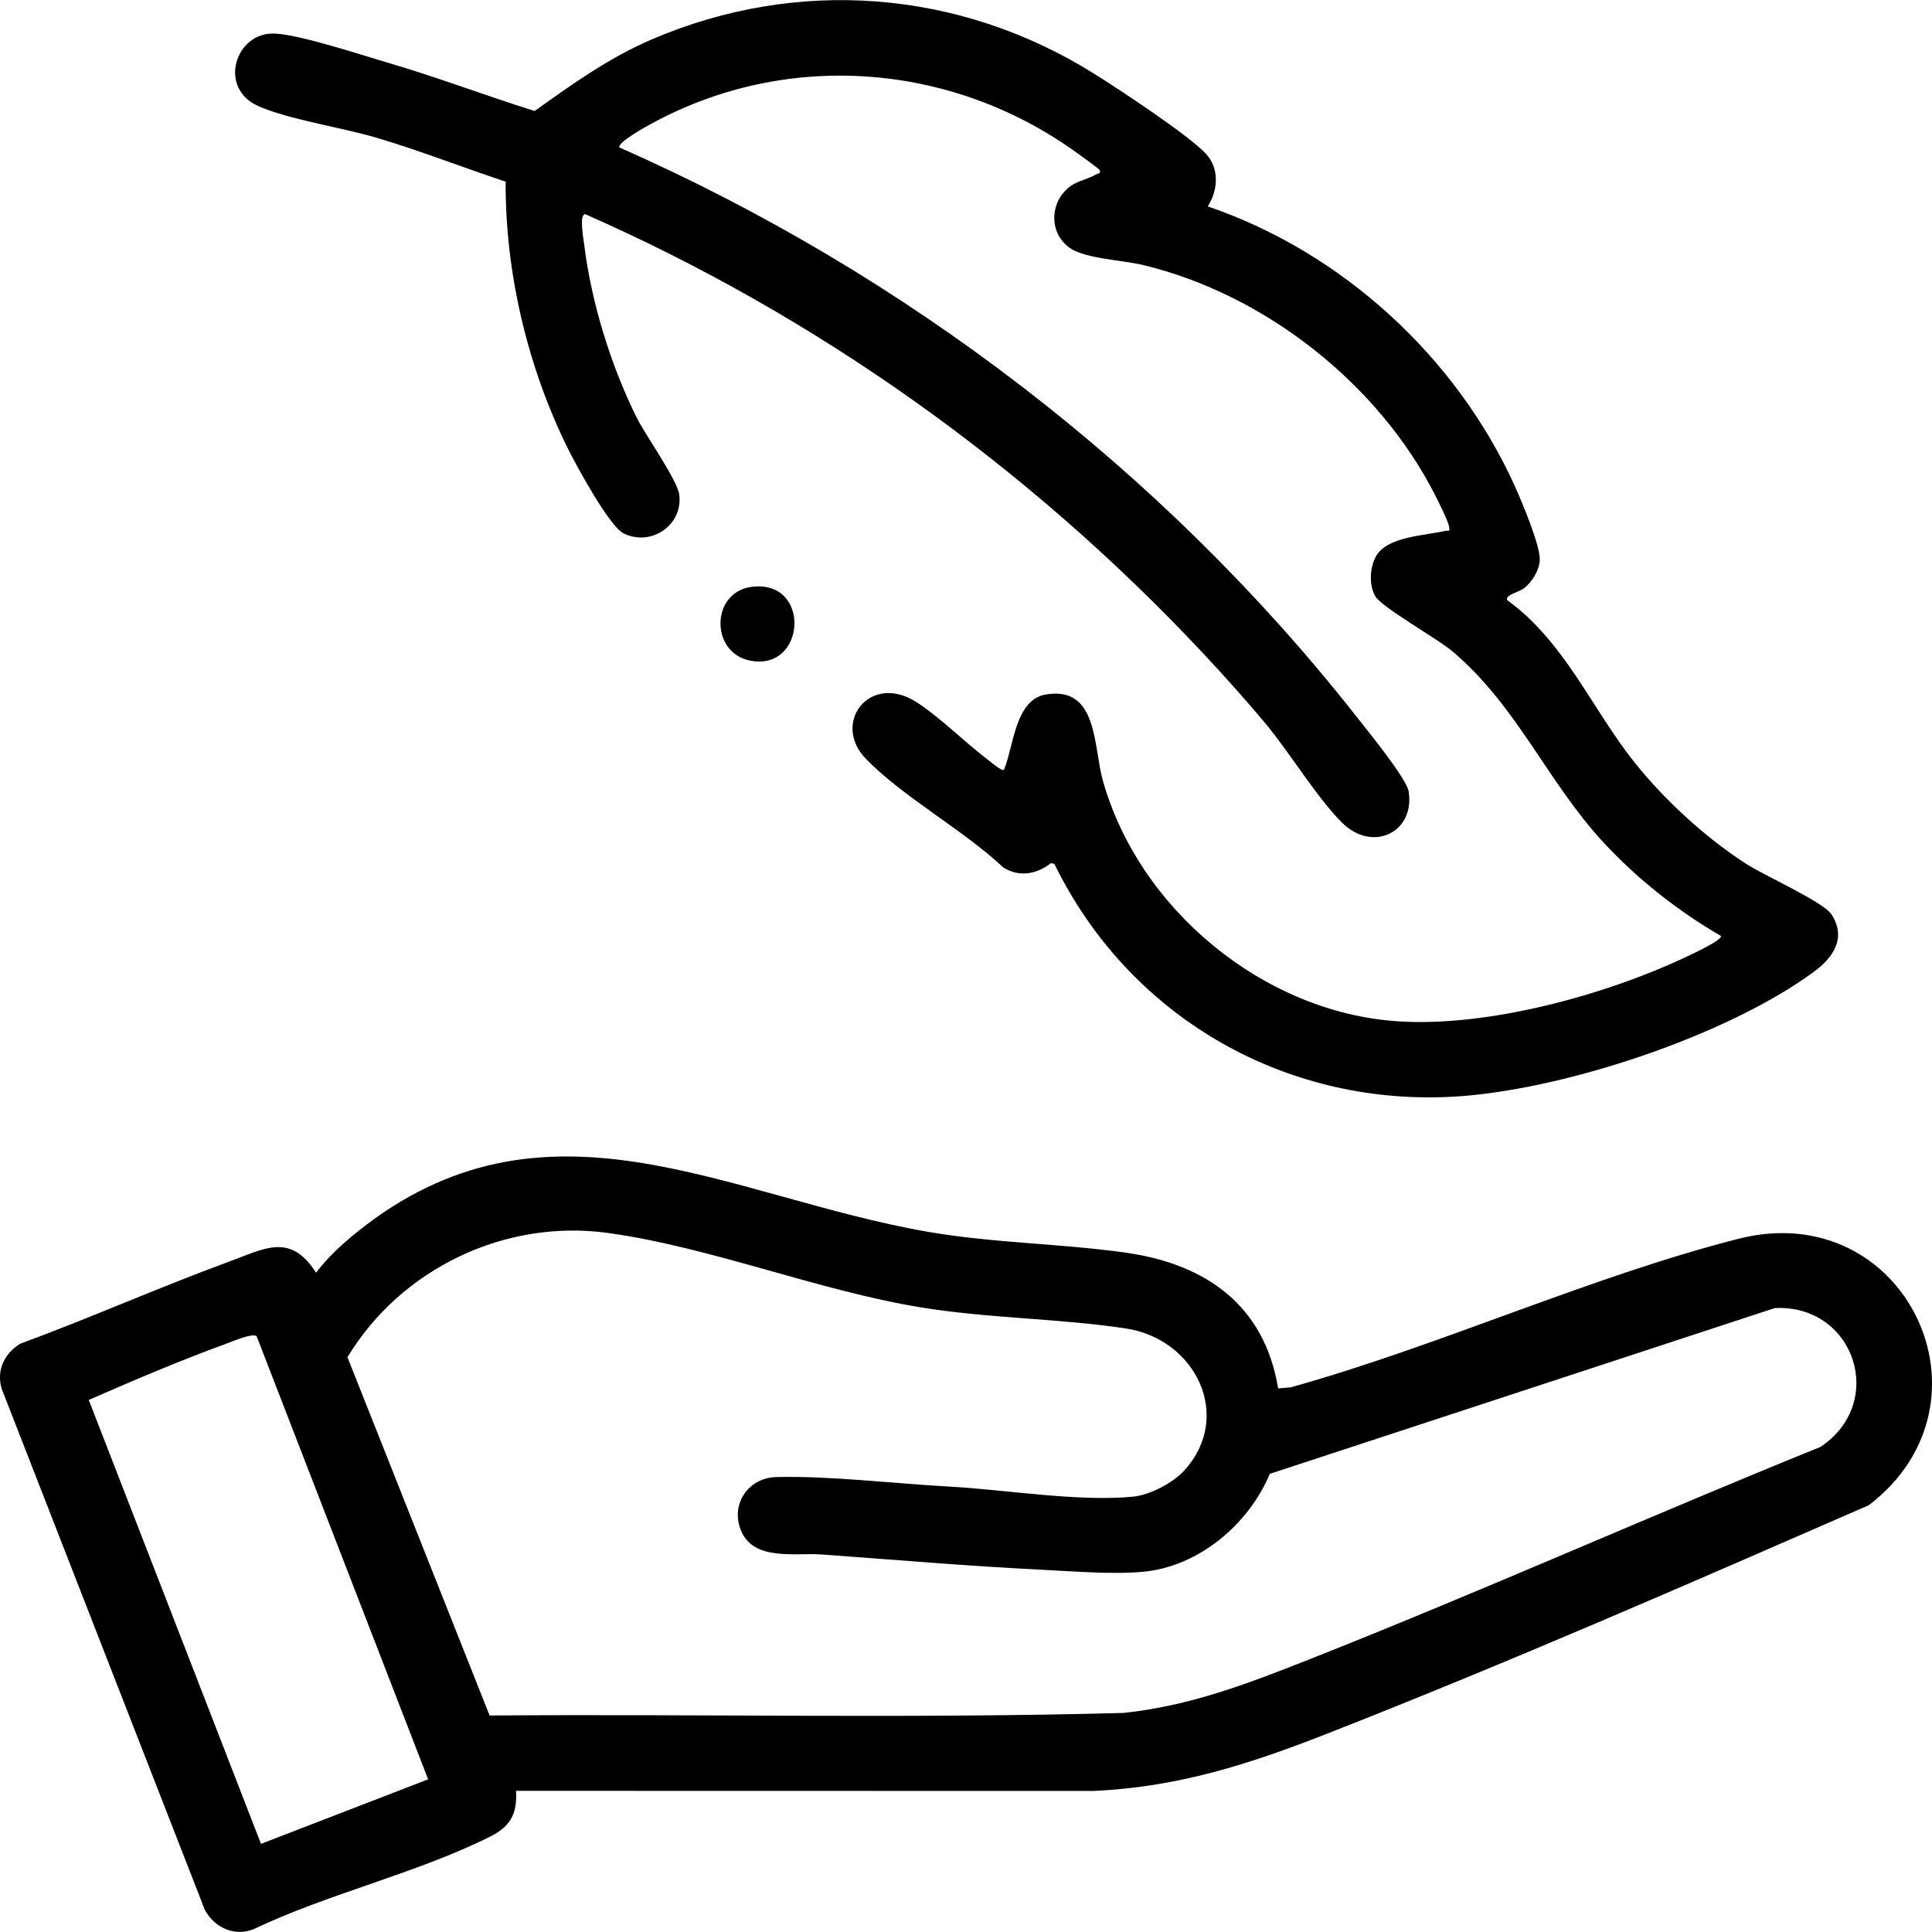
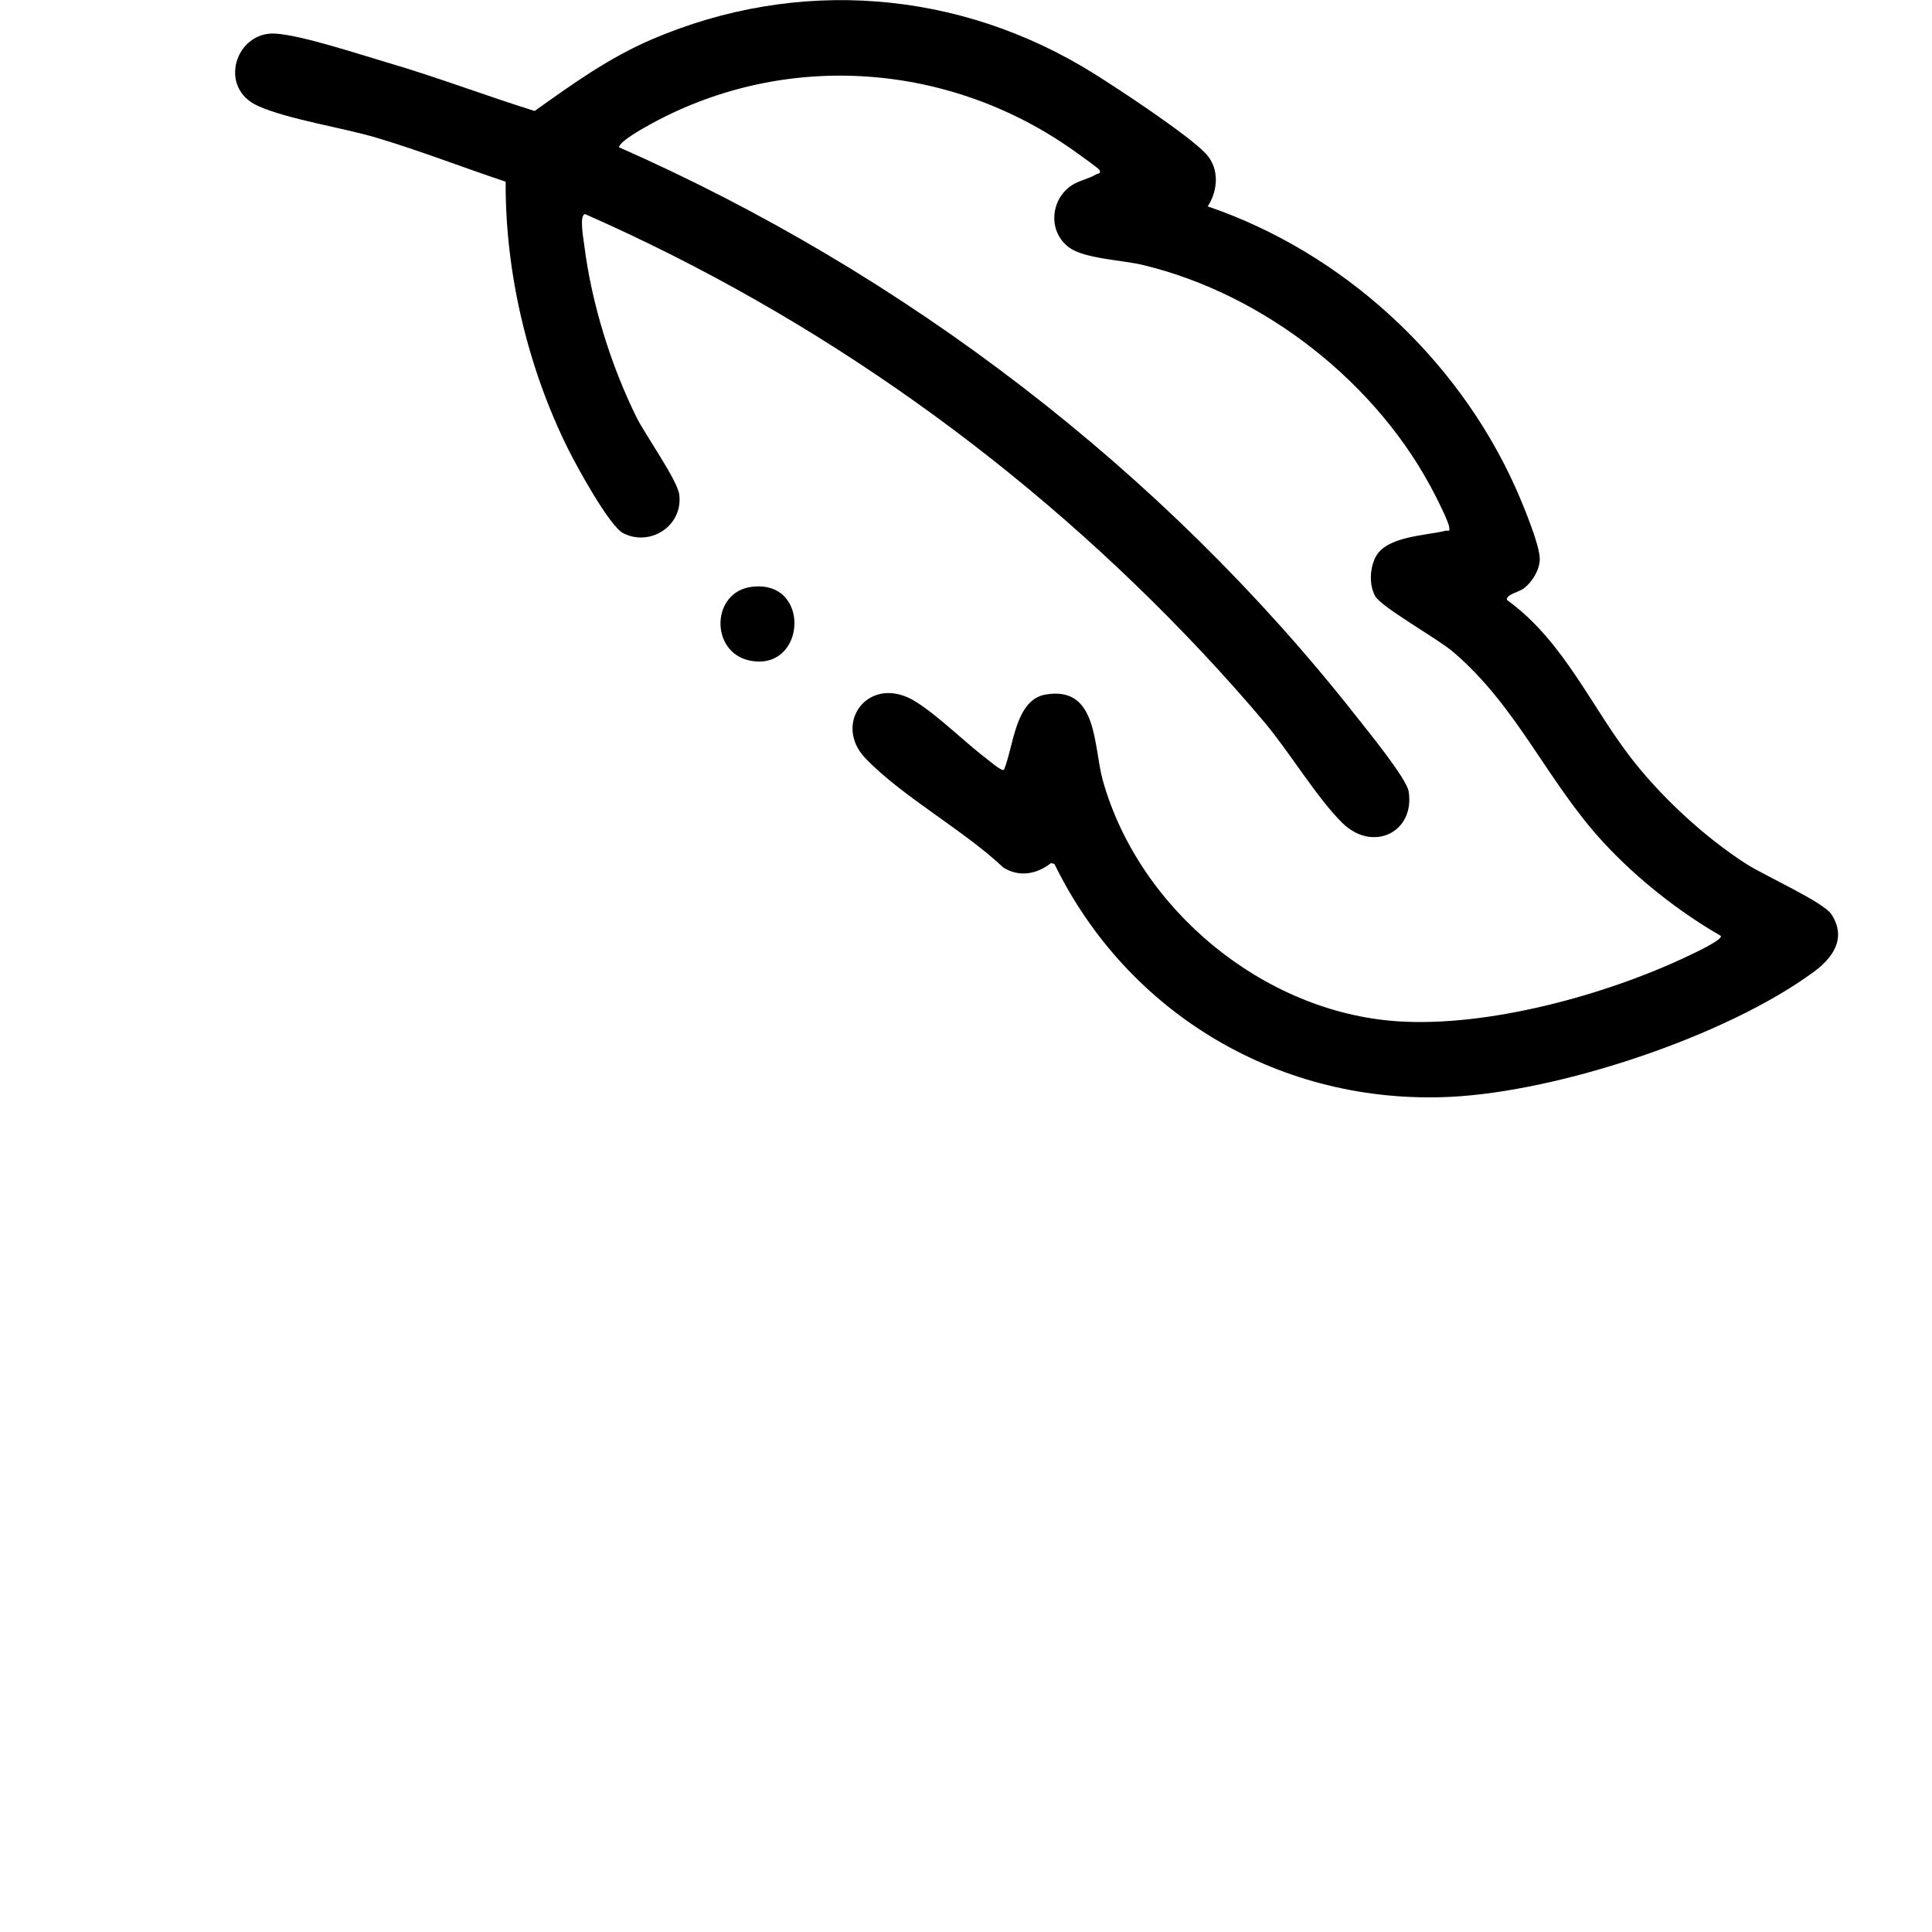
<svg xmlns="http://www.w3.org/2000/svg" viewBox="0 0 458.34 458.32" id="Layer_1">
-   <path d="M303.22,329.38l3-.26c35.21-9.8,71.02-26.26,106.18-35.23,39.6-10.09,62.91,38.77,30.97,63.19-42.57,18.58-85.52,37.36-128.84,54.33-18.33,7.18-35.16,12.57-55.15,13.47l-136.96-.03c.33,5.55-1.38,8.46-6.15,10.86-17.23,8.65-38.57,13.58-56.17,21.99-4.58,1.78-9.31-.47-11.52-4.65L.38,329.42c-1.25-4.36.64-8.25,4.34-10.61,16.68-6.13,33.01-13.41,49.69-19.53,8.41-3.09,14.51-6.89,20.57,2.66,2.73-3.62,6.05-6.68,9.56-9.52,44.58-35.96,87.58-8.53,135.6-.19,15.44,2.68,31.44,2.76,46.96,4.95,18.93,2.68,32.88,12.45,36.12,32.2ZM280.92,348.88c11.76-12.83,2.74-31.24-13.88-33.73-16.05-2.4-32.66-2.38-48.69-5.01-24.35-3.99-49.98-14.33-74.23-17.65s-48.96,8.42-61.69,29.49l33.72,85c50.11-.39,100.31.76,150.36-.61,15.94-1.67,29.77-7.04,44.44-12.84,40.58-16.05,80.51-33.91,120.96-50.28,15.82-10.59,8-33.84-10.85-32.93l-119.82,39.33c-5.02,11.99-16.85,21.99-30.02,23.23-7.28.69-16.92-.13-24.41-.5-17.28-.85-34.62-2.36-51.89-3.6-6.33-.45-16.28,1.67-19.2-5.85-2.41-6.21,1.85-12.35,8.47-12.52,12.41-.33,28.35,1.57,41.16,2.27,13.24.73,30.71,3.67,43.55,2.37,3.96-.4,9.35-3.25,12.03-6.17ZM60.87,316.96c-1.16-.72-5.7,1.28-7.23,1.83-10.95,3.98-21.94,8.68-32.58,13.33l40.86,105.31,39.65-15.31-40.7-105.16Z" />
  <path d="M286.5,48.96c31.87,10.84,59.06,35.76,72.9,66.43,1.61,3.57,6,13.97,5.89,17.39-.08,2.52-1.88,5.44-3.9,6.89-1.08.77-4.19,1.42-3.88,2.67,13.78,9.93,20.23,26.06,30.45,38.77,7.08,8.82,16.79,17.71,26.29,23.83,4.27,2.75,18.33,9.04,20.24,11.98,3.69,5.69.28,10.36-4.23,13.67-20.87,15.33-60.37,28.35-86.13,29.62-40.04,1.97-76.48-19.39-93.99-55.26l-.81-.19c-3.36,2.65-7.58,3.42-11.33,1.02-9.43-8.89-23.88-16.74-32.64-25.83-8.13-8.43.99-20.54,12.14-13.33,5.58,3.61,11.39,9.48,16.83,13.6.66.5,3.32,2.81,3.85,2.41,2.29-5.48,2.62-16.62,9.88-17.86,12.46-2.14,11.3,12.3,13.57,20.38,8.56,30.52,38.12,55.03,69.94,57.14,21.44,1.43,49.38-6.23,68.71-15.4.94-.45,8.57-3.95,7.95-4.87-10.06-5.81-19.84-13.54-27.75-22.08-13.46-14.53-20.42-32.25-35.81-45.34-3.73-3.17-16.95-10.53-18.43-13.19s-1.27-6.66.13-9.32c2.57-4.87,11.72-4.99,16.53-6.16.71-.17,1.08.44.9-.88s-2.53-6-3.28-7.47c-13.41-26.5-40.45-47.78-69.39-54.72-4.83-1.16-13.76-1.48-17.4-4.08-5.14-3.67-4.66-11.42.58-14.85,1.63-1.07,3.99-1.51,5.77-2.58.33-.2,1.22-.08.76-1.02-.19-.39-5.21-3.96-6.13-4.61-29.37-20.84-67.99-23.79-99.88-6.53-1.54.83-7.94,4.31-7.96,5.76,67.78,29.87,129,76.66,174.8,134.88,2.54,3.22,12.02,14.83,12.51,17.91,1.56,9.71-8.52,14.63-15.78,7.44-5.95-5.89-12.45-16.68-18.2-23.56-4.58-5.49-9.99-11.52-14.88-16.74-41.32-44.06-91.12-79.7-146.5-104.08-1.48.09-.37,6.06-.21,7.36,1.69,13.63,6.28,28.45,12.35,40.75,2.13,4.31,9.77,14.99,10.19,18.46.9,7.4-6.91,12.4-13.3,9.12-3.3-1.7-11.03-15.86-13-19.82-9.64-19.34-15.01-41.94-14.89-63.57-10.17-3.38-20.21-7.31-30.49-10.38-8.22-2.46-21.01-4.35-28.23-7.57-9.69-4.32-5.34-17.72,4.05-17.18,6.25.36,19.93,4.92,26.56,6.86,11.81,3.45,23.26,7.84,34.99,11.5,8.98-6.4,17.59-12.61,27.81-16.99,34.57-14.83,72.9-11.79,104.71,8.02,5.82,3.62,22.72,14.75,26.78,19.17,3.19,3.48,2.83,8.67.36,12.46Z" />
  <path d="M178.38,139.21c14.19-1.73,12.86,20.22-.5,17.5-9.46-1.93-9.25-16.31.5-17.5Z" />
</svg>